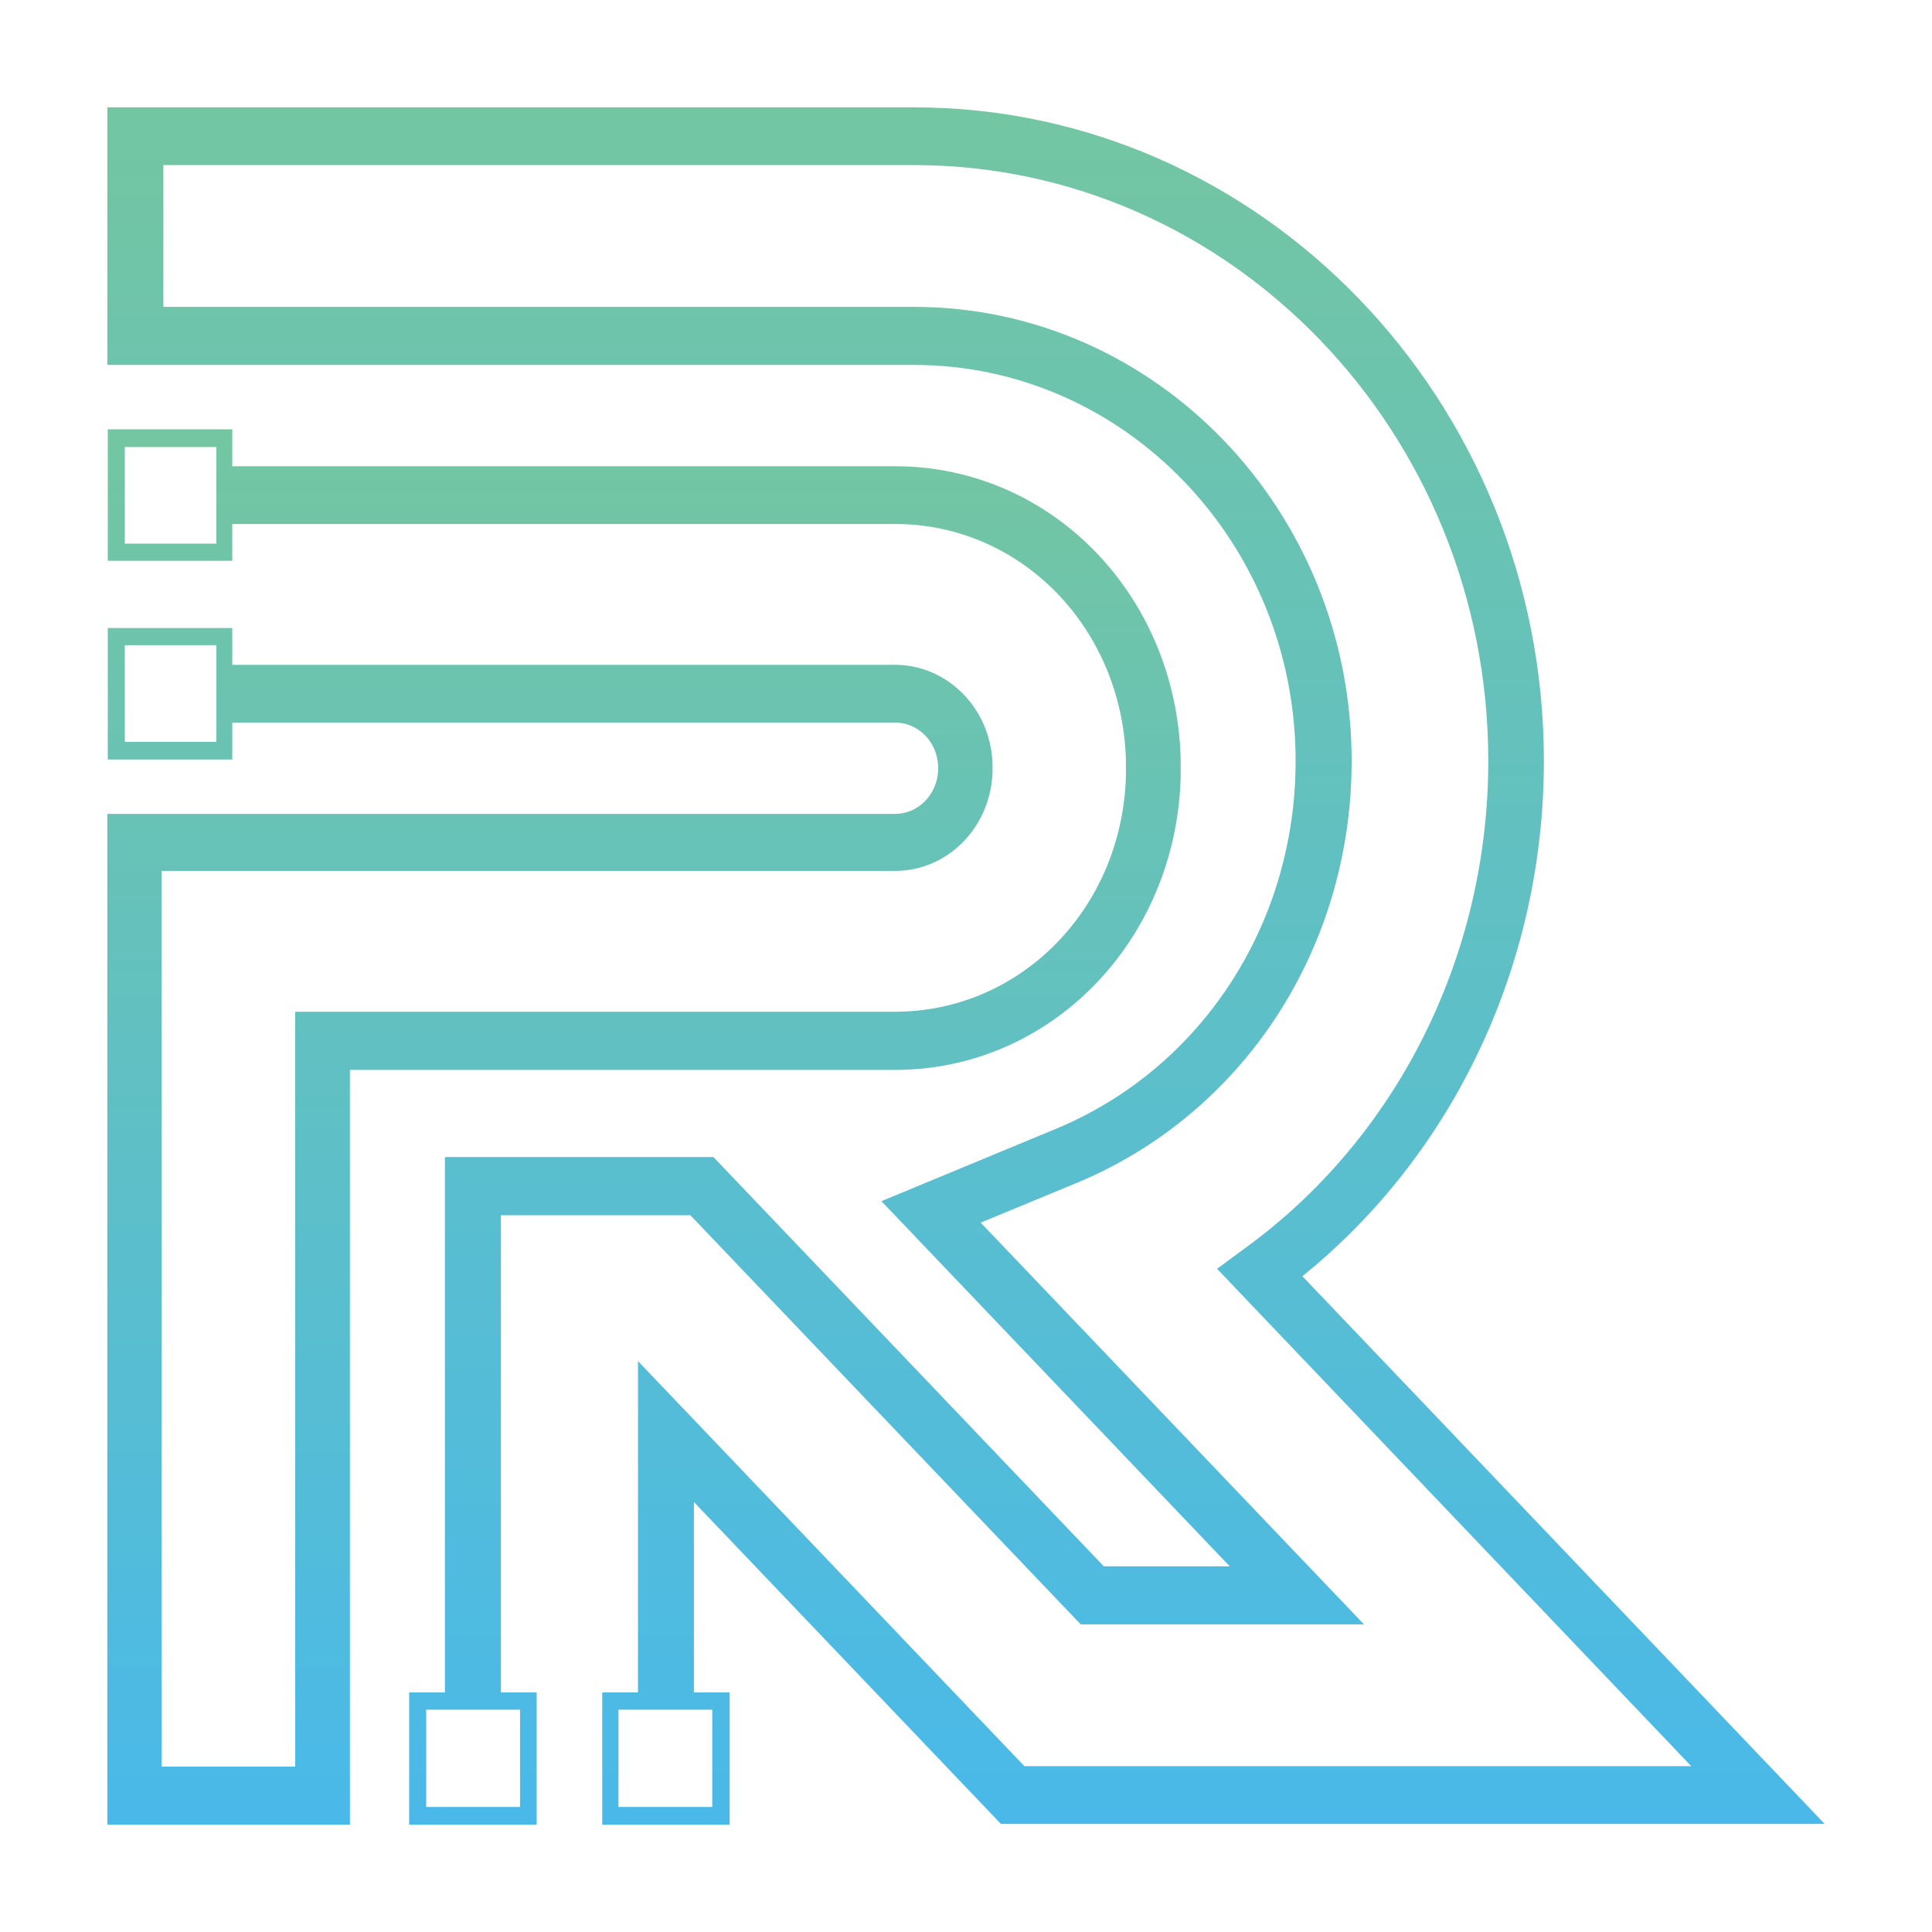
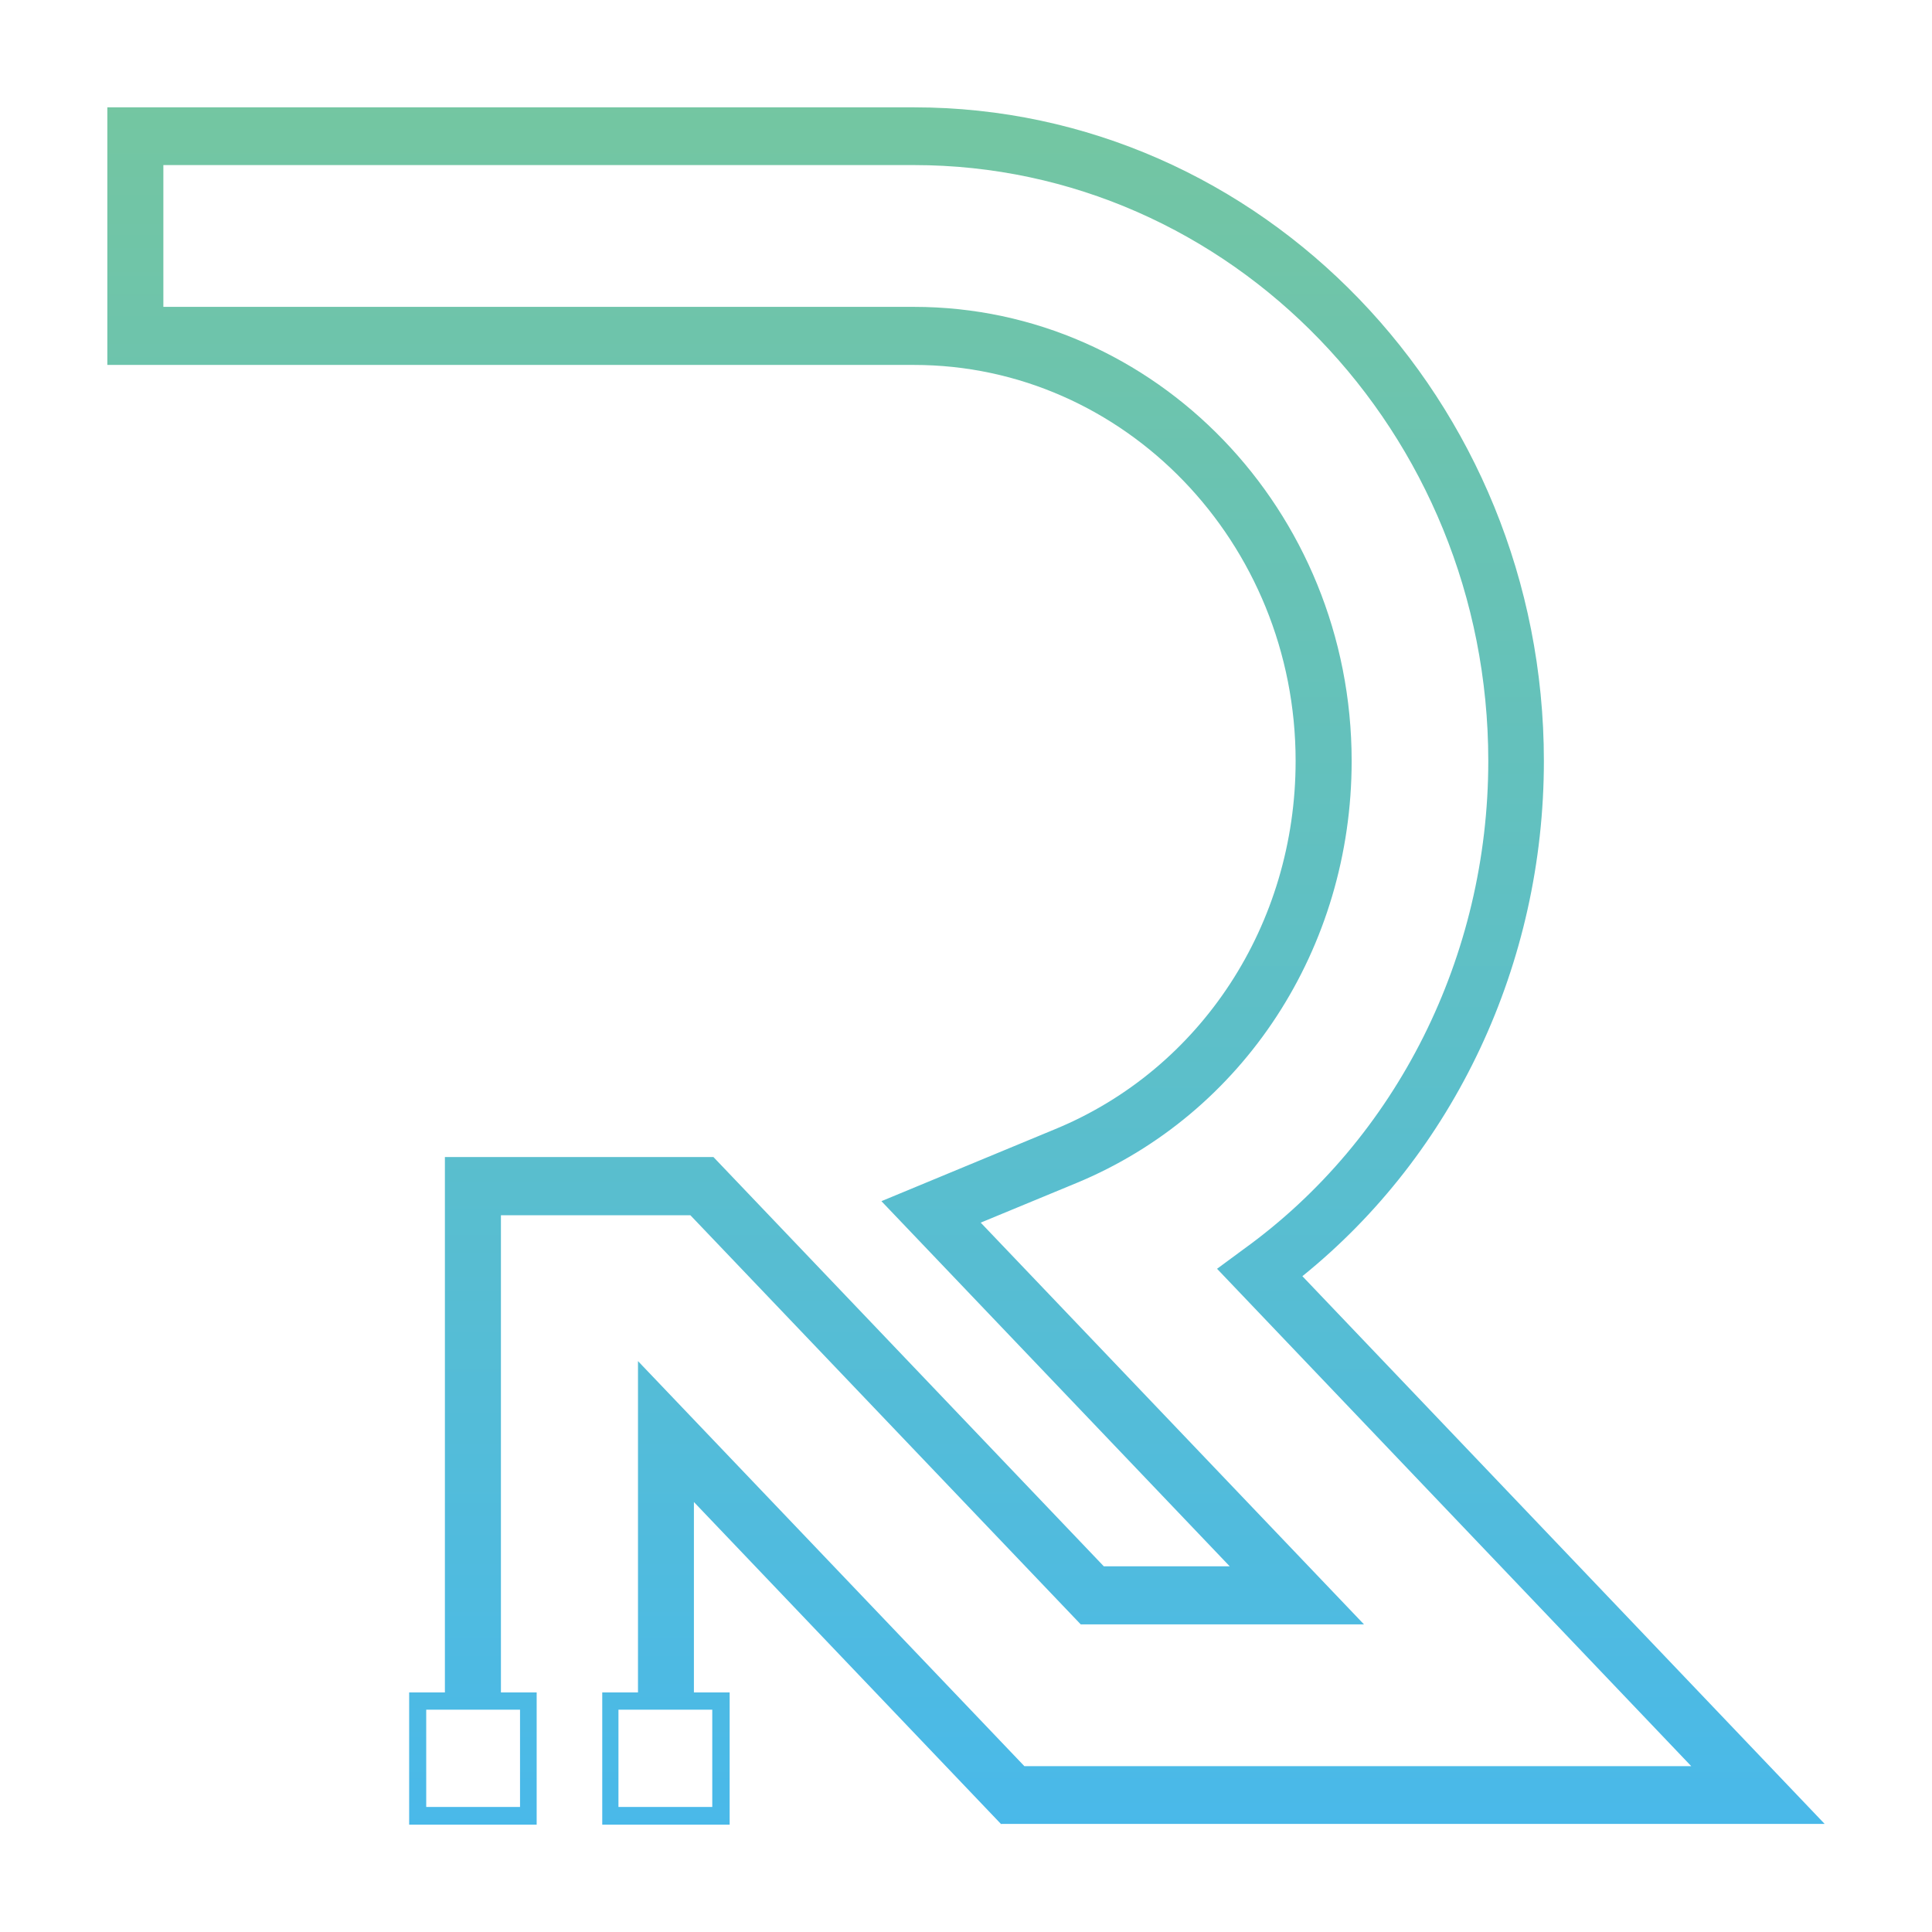
<svg xmlns="http://www.w3.org/2000/svg" width="18px" height="18px" viewBox="0 0 18 18" version="1.1">
  <title>Slice 1</title>
  <desc>Created with Sketch.</desc>
  <defs>
    <linearGradient x1="49.992%" y1="0.004%" x2="49.992%" y2="99.996%" id="linearGradient-1">
      <stop stop-color="#74C6A1" offset="0%" />
      <stop stop-color="#49B9EA" offset="100%" />
    </linearGradient>
    <linearGradient x1="50.029%" y1="0.013%" x2="50.029%" y2="99.964%" id="linearGradient-2">
      <stop stop-color="#74C6A1" offset="0%" />
      <stop stop-color="#49B9EA" offset="100%" />
    </linearGradient>
  </defs>
  <g id="Page-1" stroke="none" stroke-width="1" fill="none" fill-rule="evenodd">
    <g id="routepath" transform="translate(0.11, 0.416)">
      <path d="M6.526,15.513 L6.526,16.419 L5.652,16.419 L5.652,15.513 L6.526,15.513 Z M4.735,15.513 L4.735,16.419 L3.861,16.419 L3.861,15.513 L4.735,15.513 Z M9.212,16.577 L16.89,16.577 L12.024,11.474 C13.441,10.33 14.274,8.559 14.274,6.674 C14.274,3.314 11.639,0.584 8.405,0.584 L0.89,0.584 L0.89,2.984 L8.405,2.984 C10.366,2.984 11.961,4.639 11.961,6.674 C11.961,8.195 11.081,9.542 9.723,10.103 L8.102,10.775 L11.347,14.177 L10.174,14.177 L6.537,10.364 L4.035,10.364 L4.035,15.352 L3.702,15.352 L3.702,16.584 L4.89,16.584 L4.89,15.352 L4.557,15.352 L4.557,10.906 L6.322,10.906 L9.959,14.718 L12.598,14.718 L9.027,10.975 L9.919,10.606 C11.476,9.961 12.483,8.417 12.483,6.674 C12.483,4.34 10.655,2.443 8.405,2.443 L1.412,2.443 L1.412,1.122 L8.405,1.122 C11.354,1.122 13.756,3.61 13.756,6.674 C13.756,8.49 12.905,10.191 11.48,11.22 L11.229,11.405 L15.647,16.039 L9.434,16.039 L5.834,12.265 L5.834,15.352 L5.501,15.352 L5.501,16.584 L6.688,16.584 L6.688,15.352 L6.355,15.352 L6.355,13.578 L9.219,16.581 L9.212,16.577 Z" id="Shape" fill="url(#linearGradient-1)" />
-       <path d="M1.906,6.496 L1.053,6.496 L1.053,5.595 L1.906,5.595 L1.906,6.496 Z M1.906,4.649 L1.053,4.649 L1.053,3.749 L1.906,3.749 L1.906,4.649 Z M10.89,6.648 C10.847,5.122 9.679,3.928 8.229,3.928 L2.054,3.928 L2.054,3.584 L0.894,3.584 L0.894,4.809 L2.054,4.809 L2.054,4.466 L8.229,4.466 C9.4,4.466 10.344,5.431 10.38,6.664 L10.38,6.69 L10.38,6.816 C10.344,8.049 9.397,9.01 8.229,9.01 L2.64,9.01 L2.64,16.043 L1.396,16.043 L1.396,7.698 L8.229,7.698 C8.717,7.698 9.115,7.297 9.137,6.786 L9.137,6.702 L9.137,6.69 C9.115,6.179 8.714,5.778 8.229,5.778 L2.054,5.778 L2.054,5.435 L0.894,5.435 L0.894,6.66 L2.054,6.66 L2.054,6.316 L8.229,6.316 C8.442,6.316 8.616,6.488 8.63,6.713 L8.63,6.771 C8.616,6.992 8.442,7.167 8.229,7.167 L0.89,7.167 L0.89,16.584 L3.15,16.584 L3.15,9.552 L8.229,9.552 C9.675,9.552 10.843,8.358 10.89,6.832 L10.89,6.69 L10.89,6.652 L10.89,6.648 Z" id="Shape" fill="url(#linearGradient-2)" />
    </g>
  </g>
</svg>